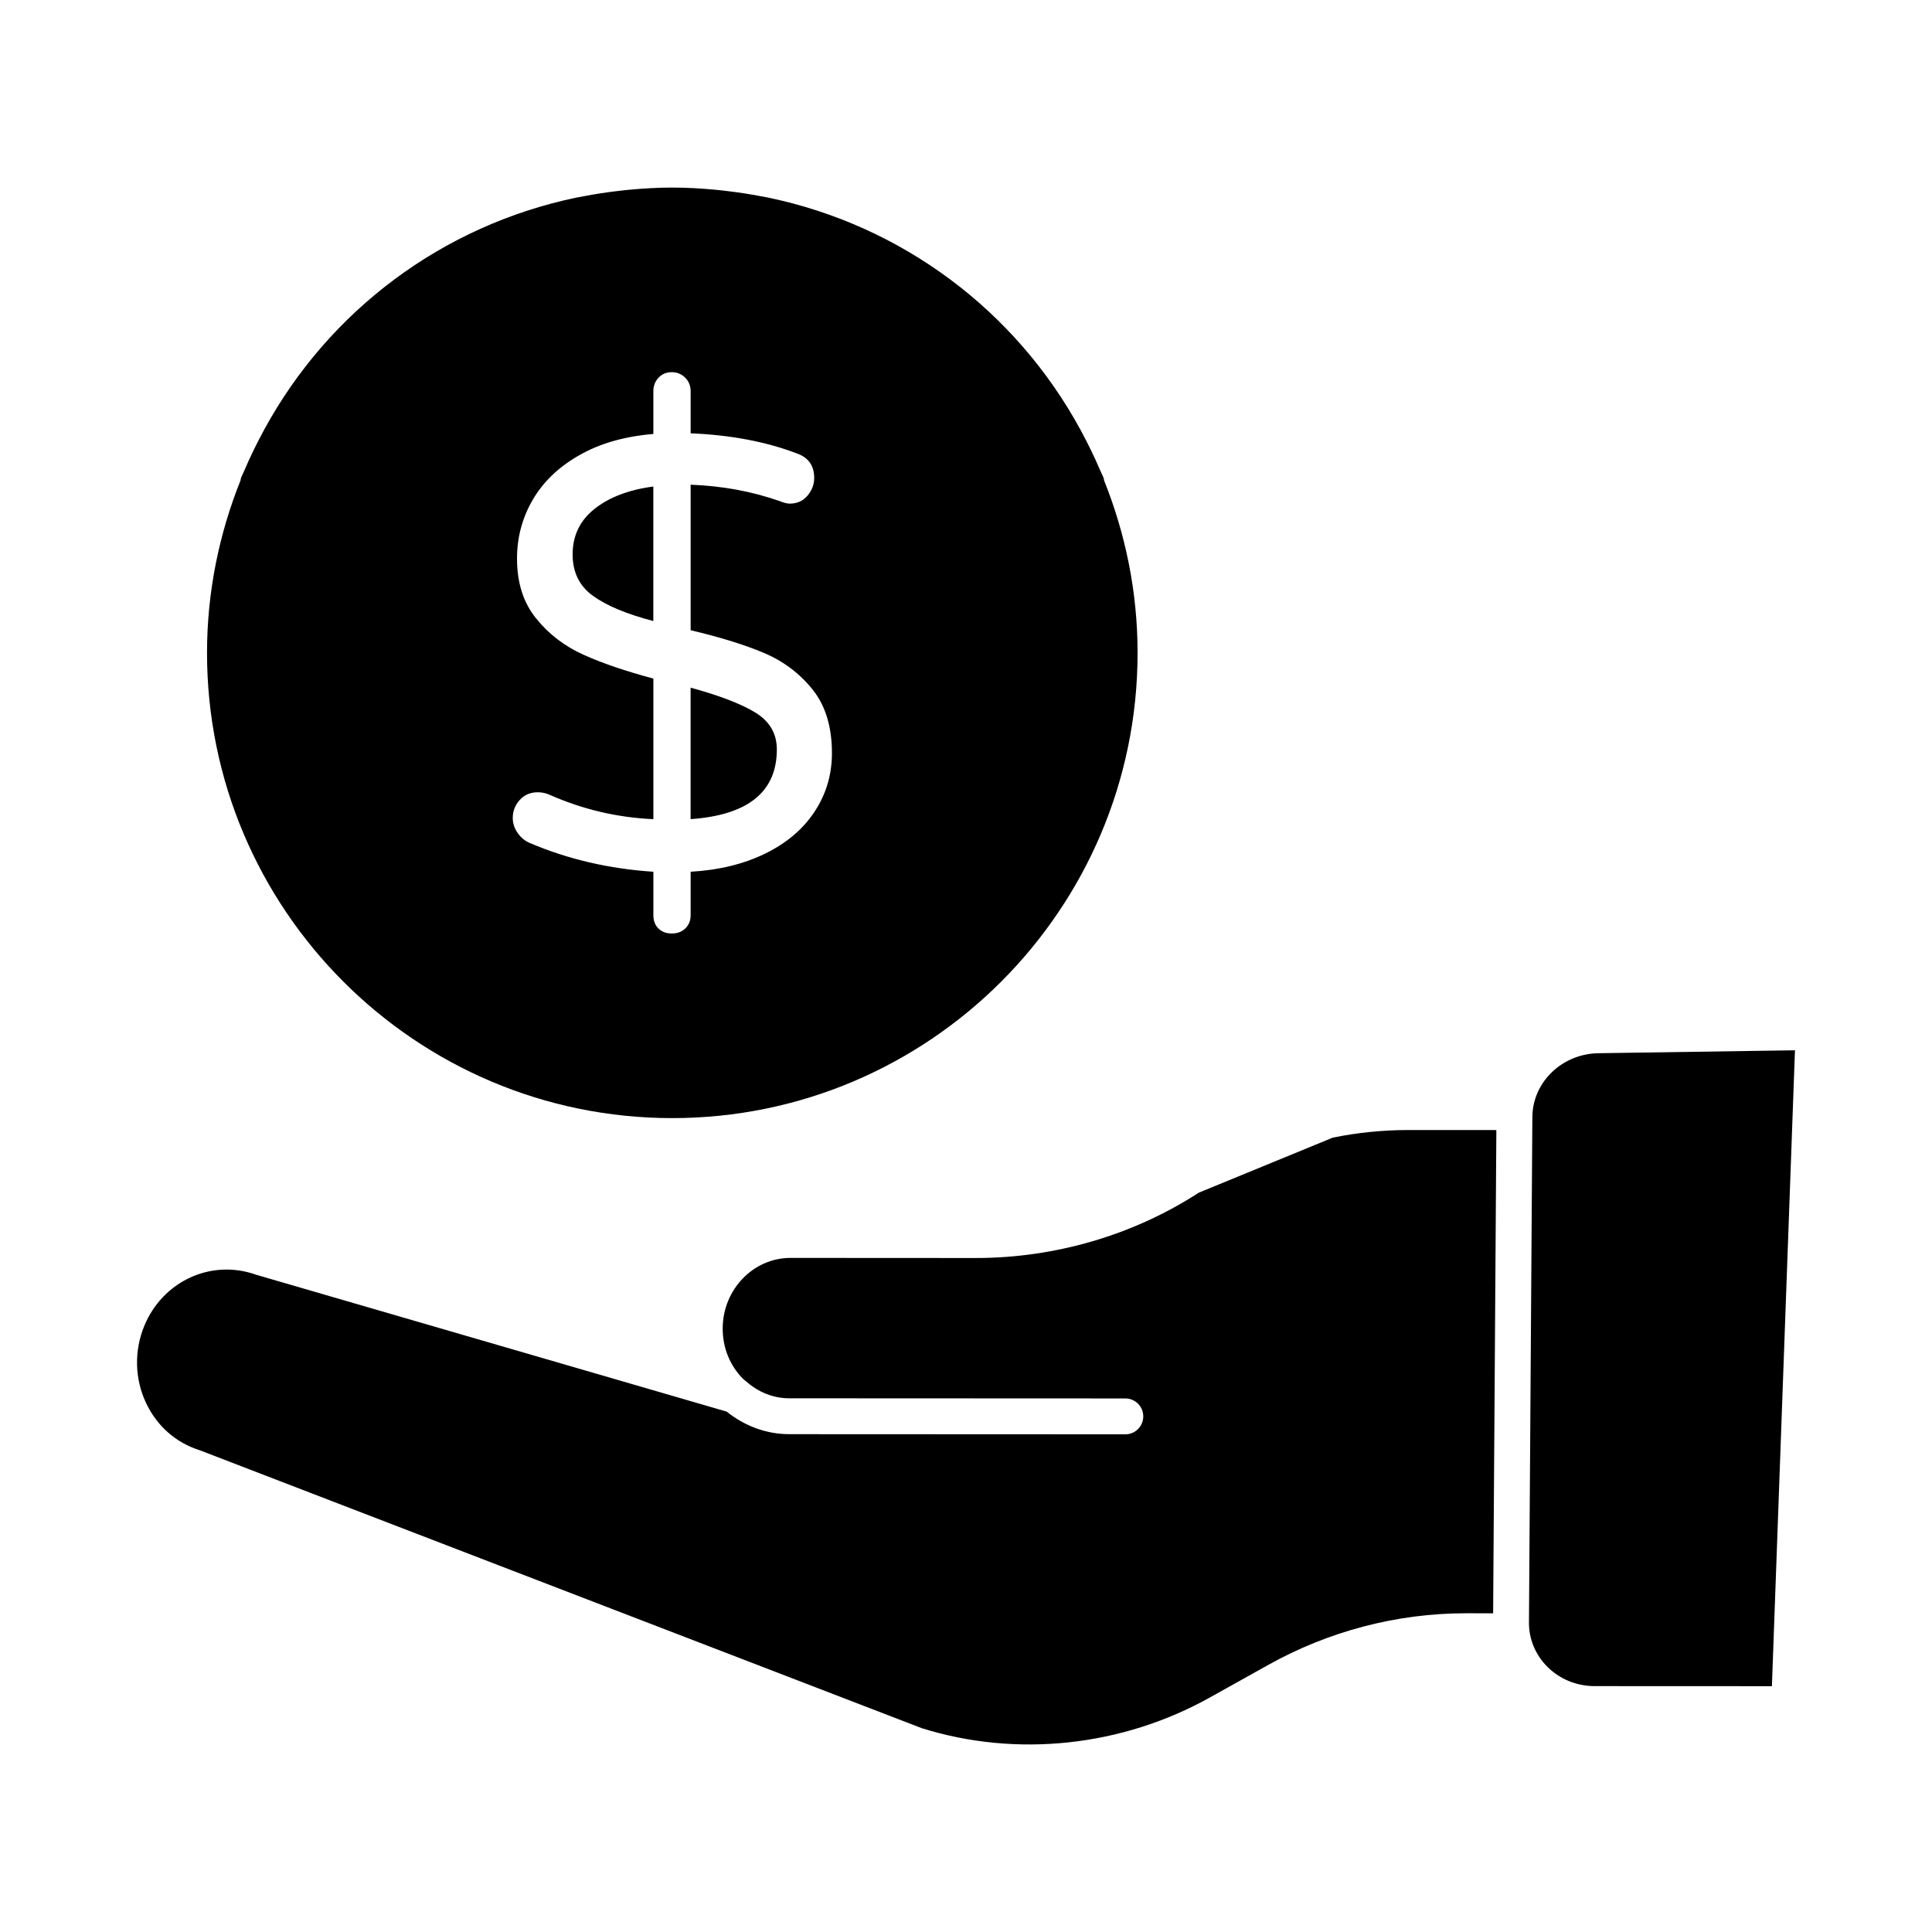
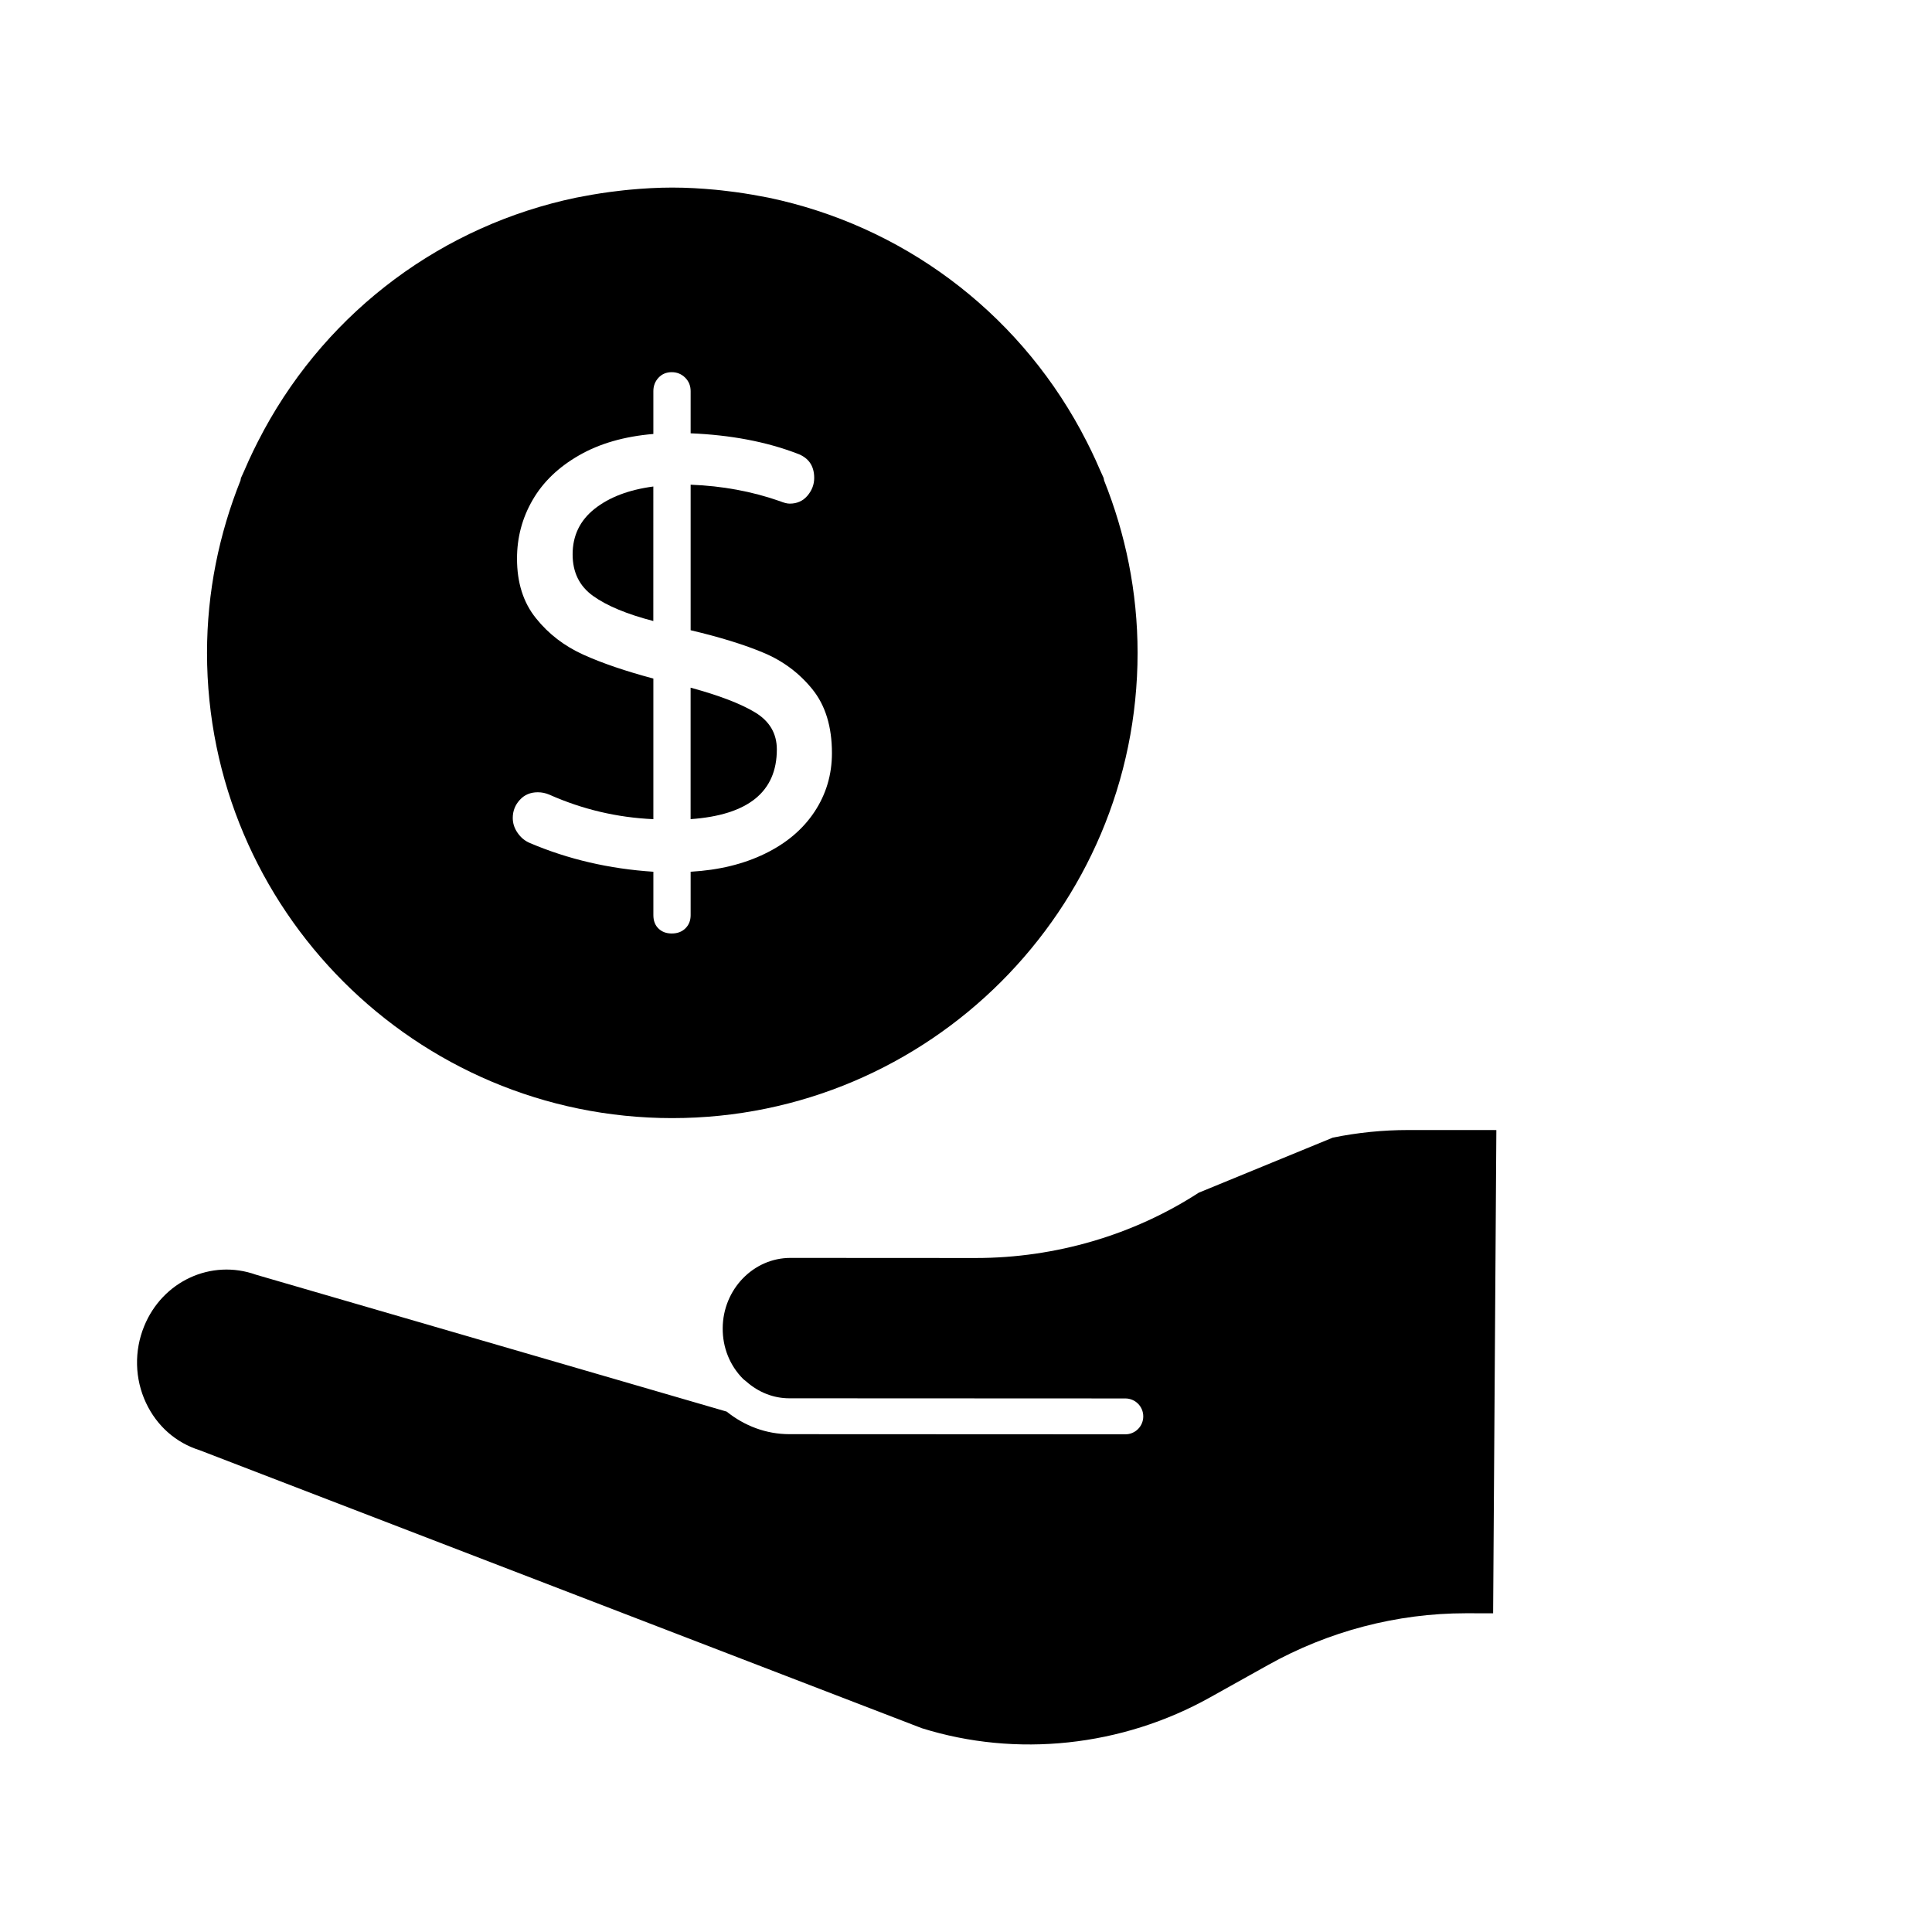
<svg xmlns="http://www.w3.org/2000/svg" fill="#000000" width="800px" height="800px" version="1.1" viewBox="144 144 512 512">
  <g>
    <path d="m517.16 443.47c-6.691 0-13.402 0.676-19.961 2.016l-35.523 14.59c-17.227 11.18-37.93 17.309-59.098 17.309h-0.047l-49.039-0.027h-0.012c-9.84 0-17.898 8.355-17.957 18.621-0.039 5.113 1.871 9.875 5.379 13.422 0.246 0.246 0.543 0.43 0.801 0.656 0.047 0.039 0.086 0.066 0.125 0.105 3.184 2.805 7.137 4.402 11.352 4.402l89.043 0.039c2.633 0 4.754 2.129 4.754 4.754s-2.121 4.754-4.754 4.754l-89.043-0.039c-6.121-0.008-11.855-2.176-16.605-5.981l-124.71-36.273c-11.969-4.277-24.828 1.777-29.656 13.633-2.688 6.547-2.508 13.961 0.477 20.312 2.871 6.121 7.91 10.57 14.172 12.539l191.43 73.688c25.047 7.844 53.023 4.906 76.426-8.184l15.312-8.547c16.066-8.984 34.184-13.727 52.395-13.727h0.059l7.215 0.008 0.855-128.06-23.324-0.008z" />
-     <path d="m567.89 423.11h-0.012c-9.773 0-17.719 7.578-17.785 16.902l-0.902 133.96c-0.027 4.371 1.684 8.527 4.82 11.684 3.316 3.336 7.793 5.18 12.613 5.18l46.949 0.02 6.113-168.52z" />
    <path d="m322.16 440.31c67.996 0 123.31-55.305 123.31-123.3 0-16.16-3.215-31.559-8.879-45.703-0.059-0.219-0.039-0.438-0.125-0.656-0.199-0.477-0.426-0.914-0.629-1.387-0.105-0.246-0.219-0.484-0.332-0.73-1.453-3.414-3.062-6.719-4.801-9.941-0.094-0.199-0.211-0.398-0.312-0.598-17.348-31.93-47.559-54.25-82.719-61.609-0.664-0.133-1.359-0.246-2.035-0.379-3.004-0.578-6.047-1.047-9.117-1.398-0.969-0.113-1.949-0.238-2.938-0.324-3.773-0.352-7.574-0.578-11.426-0.578-3.84 0-7.644 0.227-11.418 0.578-0.988 0.086-1.969 0.211-2.938 0.324-3.078 0.352-6.113 0.816-9.117 1.398-0.684 0.133-1.371 0.246-2.035 0.379-35.152 7.356-65.363 29.676-82.711 61.605-0.105 0.199-0.219 0.398-0.312 0.598-1.738 3.231-3.356 6.539-4.809 9.953-0.105 0.238-0.219 0.477-0.324 0.723-0.199 0.465-0.426 0.914-0.629 1.387-0.086 0.219-0.066 0.438-0.125 0.656-5.664 14.152-8.879 29.555-8.879 45.703 0 67.996 55.316 123.3 123.3 123.3m-23.574-122.82c-5.019-2.273-9.223-5.484-12.547-9.648-3.356-4.152-5.027-9.422-5.027-15.797 0-5.609 1.379-10.797 4.137-15.543 2.746-4.762 6.852-8.707 12.309-11.836 5.457-3.137 12.016-5.019 19.688-5.664v-11.352c0-1.398 0.465-2.594 1.379-3.566 0.914-0.969 2.07-1.453 3.488-1.453 1.398 0 2.586 0.484 3.566 1.453 0.969 0.969 1.445 2.168 1.445 3.566v11.18c10.59 0.438 19.992 2.215 28.203 5.352 3.023 1.074 4.543 3.242 4.543 6.473 0 1.738-0.598 3.297-1.785 4.707-1.199 1.406-2.758 2.102-4.707 2.102-0.645 0-1.512-0.207-2.586-0.645-7.356-2.586-15.238-4.051-23.668-4.371v38.566c7.785 1.836 14.238 3.832 19.375 5.996 5.125 2.156 9.43 5.371 12.879 9.641 3.461 4.269 5.191 9.914 5.191 16.93 0 5.731-1.551 10.914-4.629 15.562-3.082 4.641-7.441 8.336-13.129 11.094-5.664 2.758-12.227 4.356-19.688 4.781v11.504c0 1.406-0.445 2.566-1.367 3.481-0.922 0.922-2.141 1.379-3.641 1.379-1.418 0-2.574-0.418-3.488-1.293-0.914-0.863-1.379-2.055-1.379-3.566v-11.504c-11.664-0.762-22.578-3.289-32.73-7.613-1.301-0.543-2.387-1.434-3.242-2.672-0.875-1.246-1.293-2.566-1.293-3.973 0-1.836 0.629-3.434 1.863-4.781 1.227-1.352 2.824-2.023 4.762-2.023 1.094 0 2.109 0.219 3.098 0.645 8.754 3.887 17.918 6.055 27.539 6.484v-37.262c-7.34-1.957-13.527-4.059-18.559-6.332" />
    <path d="m317.14 272.93c-6.492 0.863-11.672 2.832-15.562 5.914-3.887 3.078-5.828 7.109-5.828 12.074 0 4.754 1.805 8.422 5.426 11.016 3.613 2.594 8.934 4.82 15.961 6.644z" />
    <path d="m349.87 342.61c0-4.211-1.91-7.481-5.75-9.809-3.84-2.32-9.535-4.504-17.102-6.559v34.84c15.238-1.078 22.852-7.238 22.852-18.473" />
  </g>
</svg>